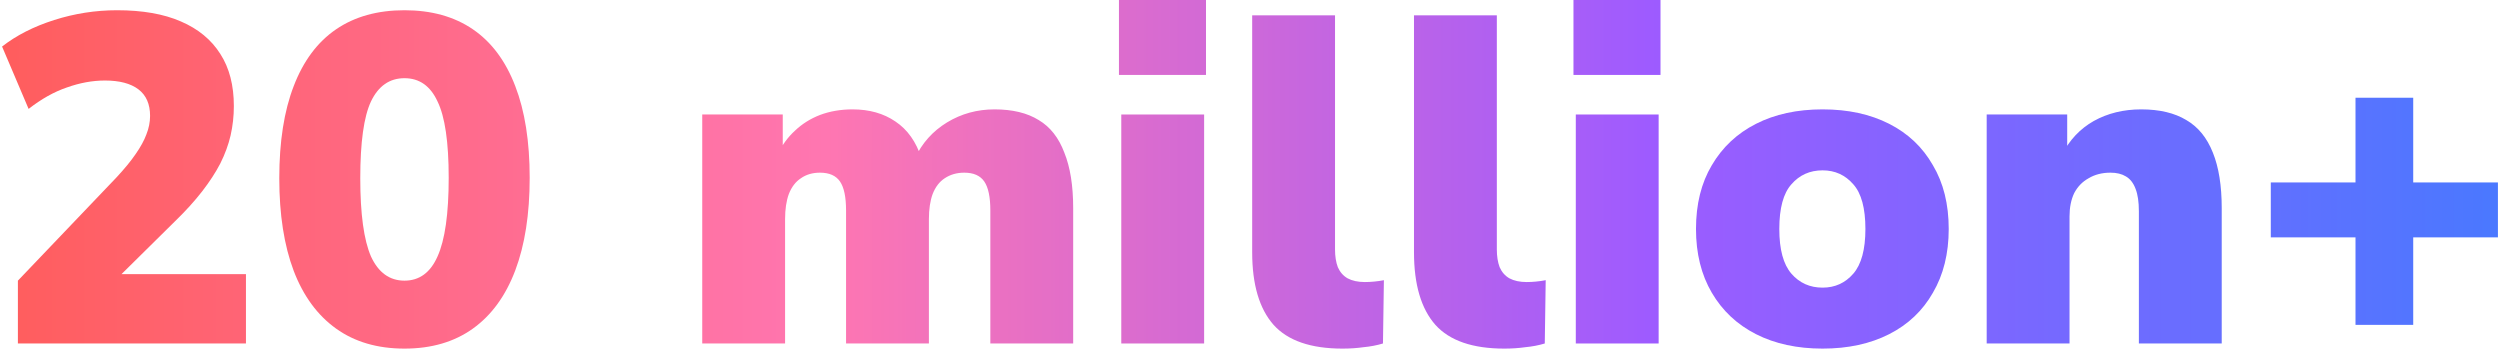
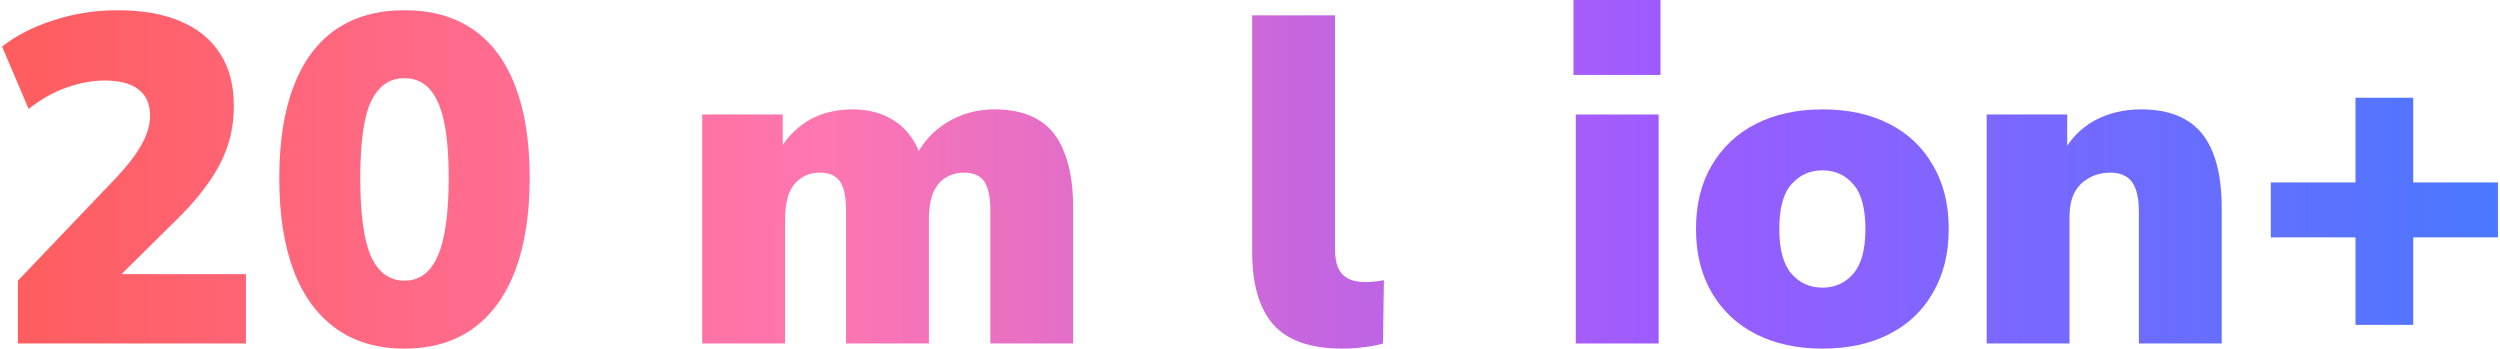
<svg xmlns="http://www.w3.org/2000/svg" width="752" height="105" viewBox="0 0 752 105" fill="none">
  <path d="M5.384 103.32V84.42L35.064 53.34C37.491 50.727 39.404 48.393 40.804 46.34C42.297 44.193 43.371 42.233 44.024 40.46C44.771 38.593 45.144 36.727 45.144 34.86C45.144 31.313 43.977 28.653 41.644 26.88C39.311 25.107 35.951 24.22 31.564 24.22C27.831 24.22 24.004 24.92 20.084 26.32C16.257 27.627 12.431 29.773 8.604 32.76L0.624 14C4.917 10.64 10.144 7.98 16.304 6.02C22.464 4.06 28.764 3.08 35.204 3.08C42.857 3.08 49.251 4.2 54.384 6.44C59.611 8.68 63.577 11.947 66.284 16.24C68.991 20.44 70.344 25.667 70.344 31.92C70.344 34.907 70.017 37.847 69.364 40.74C68.711 43.54 67.684 46.34 66.284 49.14C64.884 51.847 63.064 54.647 60.824 57.54C58.584 60.433 55.877 63.42 52.704 66.5L30.024 88.9V82.46H73.984V103.32H5.384Z" fill="url(#paint0_linear_1687_34606)" />
  <path d="M121.669 104.86C113.549 104.86 106.689 102.853 101.089 98.84C95.489 94.827 91.243 89.04 88.349 81.48C85.456 73.827 84.009 64.54 84.009 53.62C84.009 42.607 85.456 33.367 88.349 25.9C91.243 18.34 95.489 12.647 101.089 8.82C106.689 4.993 113.549 3.08 121.669 3.08C129.789 3.08 136.649 4.993 142.249 8.82C147.849 12.647 152.096 18.34 154.989 25.9C157.883 33.367 159.329 42.56 159.329 53.48C159.329 64.4 157.883 73.687 154.989 81.34C152.096 88.993 147.849 94.827 142.249 98.84C136.649 102.853 129.789 104.86 121.669 104.86ZM121.669 84.42C126.149 84.42 129.463 81.993 131.609 77.14C133.849 72.193 134.969 64.307 134.969 53.48C134.969 42.747 133.849 35.093 131.609 30.52C129.463 25.853 126.149 23.52 121.669 23.52C117.189 23.52 113.829 25.853 111.589 30.52C109.443 35.093 108.369 42.793 108.369 53.62C108.369 64.353 109.443 72.193 111.589 77.14C113.829 81.993 117.189 84.42 121.669 84.42Z" fill="url(#paint1_linear_1687_34606)" />
  <path d="M211.233 103.32V34.44H235.453V46.48H233.913C235.22 43.68 236.947 41.3 239.093 39.34C241.24 37.287 243.76 35.7 246.653 34.58C249.64 33.46 252.907 32.9 256.453 32.9C261.493 32.9 265.787 34.113 269.333 36.54C272.973 38.967 275.587 42.653 277.173 47.6H275.213C277.36 43.027 280.58 39.433 284.873 36.82C289.167 34.207 293.927 32.9 299.153 32.9C304.567 32.9 309 33.973 312.453 36.12C315.907 38.173 318.473 41.44 320.153 45.92C321.927 50.307 322.813 55.86 322.813 62.58V103.32H297.893V63.28C297.893 59.267 297.287 56.373 296.073 54.6C294.86 52.827 292.853 51.94 290.053 51.94C287.813 51.94 285.853 52.5 284.173 53.62C282.587 54.647 281.373 56.233 280.533 58.38C279.787 60.433 279.413 62.953 279.413 65.94V103.32H254.493V63.28C254.493 59.267 253.887 56.373 252.673 54.6C251.46 52.827 249.453 51.94 246.653 51.94C244.413 51.94 242.5 52.5 240.913 53.62C239.327 54.647 238.113 56.233 237.273 58.38C236.527 60.433 236.153 62.953 236.153 65.94V103.32H211.233Z" fill="url(#paint2_linear_1687_34606)" />
-   <path d="M336.581 22.54V0H362.761V22.54H336.581ZM337.281 103.32V34.44H362.201V103.32H337.281Z" fill="url(#paint3_linear_1687_34606)" />
  <path d="M403.816 104.86C394.296 104.86 387.39 102.48 383.096 97.72C378.803 92.867 376.656 85.587 376.656 75.88V4.62H401.576V75.04C401.576 77.093 401.856 78.867 402.416 80.36C403.07 81.853 404.05 82.973 405.356 83.72C406.756 84.467 408.483 84.84 410.536 84.84C411.47 84.84 412.403 84.793 413.336 84.7C414.363 84.607 415.343 84.467 416.276 84.28L415.996 103.32C414.13 103.88 412.17 104.253 410.116 104.44C408.156 104.72 406.056 104.86 403.816 104.86Z" fill="url(#paint4_linear_1687_34606)" />
-   <path d="M452.488 104.86C442.968 104.86 436.062 102.48 431.768 97.72C427.475 92.867 425.328 85.587 425.328 75.88V4.62H450.248V75.04C450.248 77.093 450.528 78.867 451.088 80.36C451.742 81.853 452.722 82.973 454.028 83.72C455.428 84.467 457.155 84.84 459.208 84.84C460.142 84.84 461.075 84.793 462.008 84.7C463.035 84.607 464.015 84.467 464.948 84.28L464.668 103.32C462.802 103.88 460.842 104.253 458.788 104.44C456.828 104.72 454.728 104.86 452.488 104.86Z" fill="url(#paint5_linear_1687_34606)" />
  <path d="M473.3 22.54V0H499.48V22.54H473.3ZM474 103.32V34.44H498.92V103.32H474Z" fill="url(#paint6_linear_1687_34606)" />
  <path d="M548.235 104.86C540.582 104.86 533.908 103.413 528.215 100.52C522.522 97.627 518.088 93.473 514.915 88.06C511.742 82.647 510.155 76.253 510.155 68.88C510.155 61.413 511.742 55.02 514.915 49.7C518.088 44.287 522.522 40.133 528.215 37.24C533.908 34.347 540.582 32.9 548.235 32.9C555.888 32.9 562.562 34.347 568.255 37.24C573.948 40.133 578.335 44.287 581.415 49.7C584.588 55.02 586.175 61.413 586.175 68.88C586.175 76.253 584.588 82.647 581.415 88.06C578.335 93.473 573.948 97.627 568.255 100.52C562.562 103.413 555.888 104.86 548.235 104.86ZM548.235 86.52C551.968 86.52 555.048 85.12 557.475 82.32C559.902 79.52 561.115 75.04 561.115 68.88C561.115 62.627 559.902 58.147 557.475 55.44C555.048 52.64 551.968 51.24 548.235 51.24C544.408 51.24 541.282 52.64 538.855 55.44C536.428 58.147 535.215 62.627 535.215 68.88C535.215 75.04 536.428 79.52 538.855 82.32C541.282 85.12 544.408 86.52 548.235 86.52Z" fill="url(#paint7_linear_1687_34606)" />
  <path d="M597.594 103.32V34.44H621.814V46.48H620.274C622.514 42.093 625.687 38.733 629.794 36.4C633.994 34.067 638.754 32.9 644.074 32.9C649.581 32.9 654.107 33.973 657.654 36.12C661.201 38.173 663.861 41.44 665.634 45.92C667.407 50.307 668.294 55.86 668.294 62.58V103.32H643.374V63.56C643.374 60.76 643.047 58.52 642.394 56.84C641.741 55.067 640.76 53.807 639.454 53.06C638.241 52.313 636.701 51.94 634.834 51.94C632.314 51.94 630.12 52.5 628.254 53.62C626.387 54.647 624.941 56.14 623.914 58.1C622.981 60.06 622.514 62.393 622.514 65.1V103.32H597.594Z" fill="url(#paint8_linear_1687_34606)" />
  <path d="M708.536 97.72V71.4H683.056V54.88H708.536V29.4H725.896V54.88H751.376V71.4H725.896V97.72H708.536Z" fill="url(#paint9_linear_1687_34606)" />
  <defs>
    <linearGradient id="paint0_linear_1687_34606" x1="0.624" y1="55.707" x2="751.376" y2="55.707" gradientUnits="userSpaceOnUse">
      <stop stop-color="#FF5D5D" />
      <stop offset="0.33" stop-color="#FF76B1" />
      <stop offset="0.66" stop-color="#9E5BFF" />
      <stop offset="1" stop-color="#4A78FF" />
    </linearGradient>
    <linearGradient id="paint1_linear_1687_34606" x1="0.624" y1="55.707" x2="751.376" y2="55.707" gradientUnits="userSpaceOnUse">
      <stop stop-color="#FF5D5D" />
      <stop offset="0.33" stop-color="#FF76B1" />
      <stop offset="0.66" stop-color="#9E5BFF" />
      <stop offset="1" stop-color="#4A78FF" />
    </linearGradient>
    <linearGradient id="paint2_linear_1687_34606" x1="0.624" y1="55.707" x2="751.376" y2="55.707" gradientUnits="userSpaceOnUse">
      <stop stop-color="#FF5D5D" />
      <stop offset="0.33" stop-color="#FF76B1" />
      <stop offset="0.66" stop-color="#9E5BFF" />
      <stop offset="1" stop-color="#4A78FF" />
    </linearGradient>
    <linearGradient id="paint3_linear_1687_34606" x1="0.624" y1="55.707" x2="751.376" y2="55.707" gradientUnits="userSpaceOnUse">
      <stop stop-color="#FF5D5D" />
      <stop offset="0.33" stop-color="#FF76B1" />
      <stop offset="0.66" stop-color="#9E5BFF" />
      <stop offset="1" stop-color="#4A78FF" />
    </linearGradient>
    <linearGradient id="paint4_linear_1687_34606" x1="0.624" y1="55.707" x2="751.376" y2="55.707" gradientUnits="userSpaceOnUse">
      <stop stop-color="#FF5D5D" />
      <stop offset="0.33" stop-color="#FF76B1" />
      <stop offset="0.66" stop-color="#9E5BFF" />
      <stop offset="1" stop-color="#4A78FF" />
    </linearGradient>
    <linearGradient id="paint5_linear_1687_34606" x1="0.624" y1="55.707" x2="751.376" y2="55.707" gradientUnits="userSpaceOnUse">
      <stop stop-color="#FF5D5D" />
      <stop offset="0.33" stop-color="#FF76B1" />
      <stop offset="0.66" stop-color="#9E5BFF" />
      <stop offset="1" stop-color="#4A78FF" />
    </linearGradient>
    <linearGradient id="paint6_linear_1687_34606" x1="0.624" y1="55.707" x2="751.376" y2="55.707" gradientUnits="userSpaceOnUse">
      <stop stop-color="#FF5D5D" />
      <stop offset="0.33" stop-color="#FF76B1" />
      <stop offset="0.66" stop-color="#9E5BFF" />
      <stop offset="1" stop-color="#4A78FF" />
    </linearGradient>
    <linearGradient id="paint7_linear_1687_34606" x1="0.624" y1="55.707" x2="751.376" y2="55.707" gradientUnits="userSpaceOnUse">
      <stop stop-color="#FF5D5D" />
      <stop offset="0.33" stop-color="#FF76B1" />
      <stop offset="0.66" stop-color="#9E5BFF" />
      <stop offset="1" stop-color="#4A78FF" />
    </linearGradient>
    <linearGradient id="paint8_linear_1687_34606" x1="0.624" y1="55.707" x2="751.376" y2="55.707" gradientUnits="userSpaceOnUse">
      <stop stop-color="#FF5D5D" />
      <stop offset="0.33" stop-color="#FF76B1" />
      <stop offset="0.66" stop-color="#9E5BFF" />
      <stop offset="1" stop-color="#4A78FF" />
    </linearGradient>
    <linearGradient id="paint9_linear_1687_34606" x1="0.624" y1="55.707" x2="751.376" y2="55.707" gradientUnits="userSpaceOnUse">
      <stop stop-color="#FF5D5D" />
      <stop offset="0.33" stop-color="#FF76B1" />
      <stop offset="0.66" stop-color="#9E5BFF" />
      <stop offset="1" stop-color="#4A78FF" />
    </linearGradient>
  </defs>
</svg>